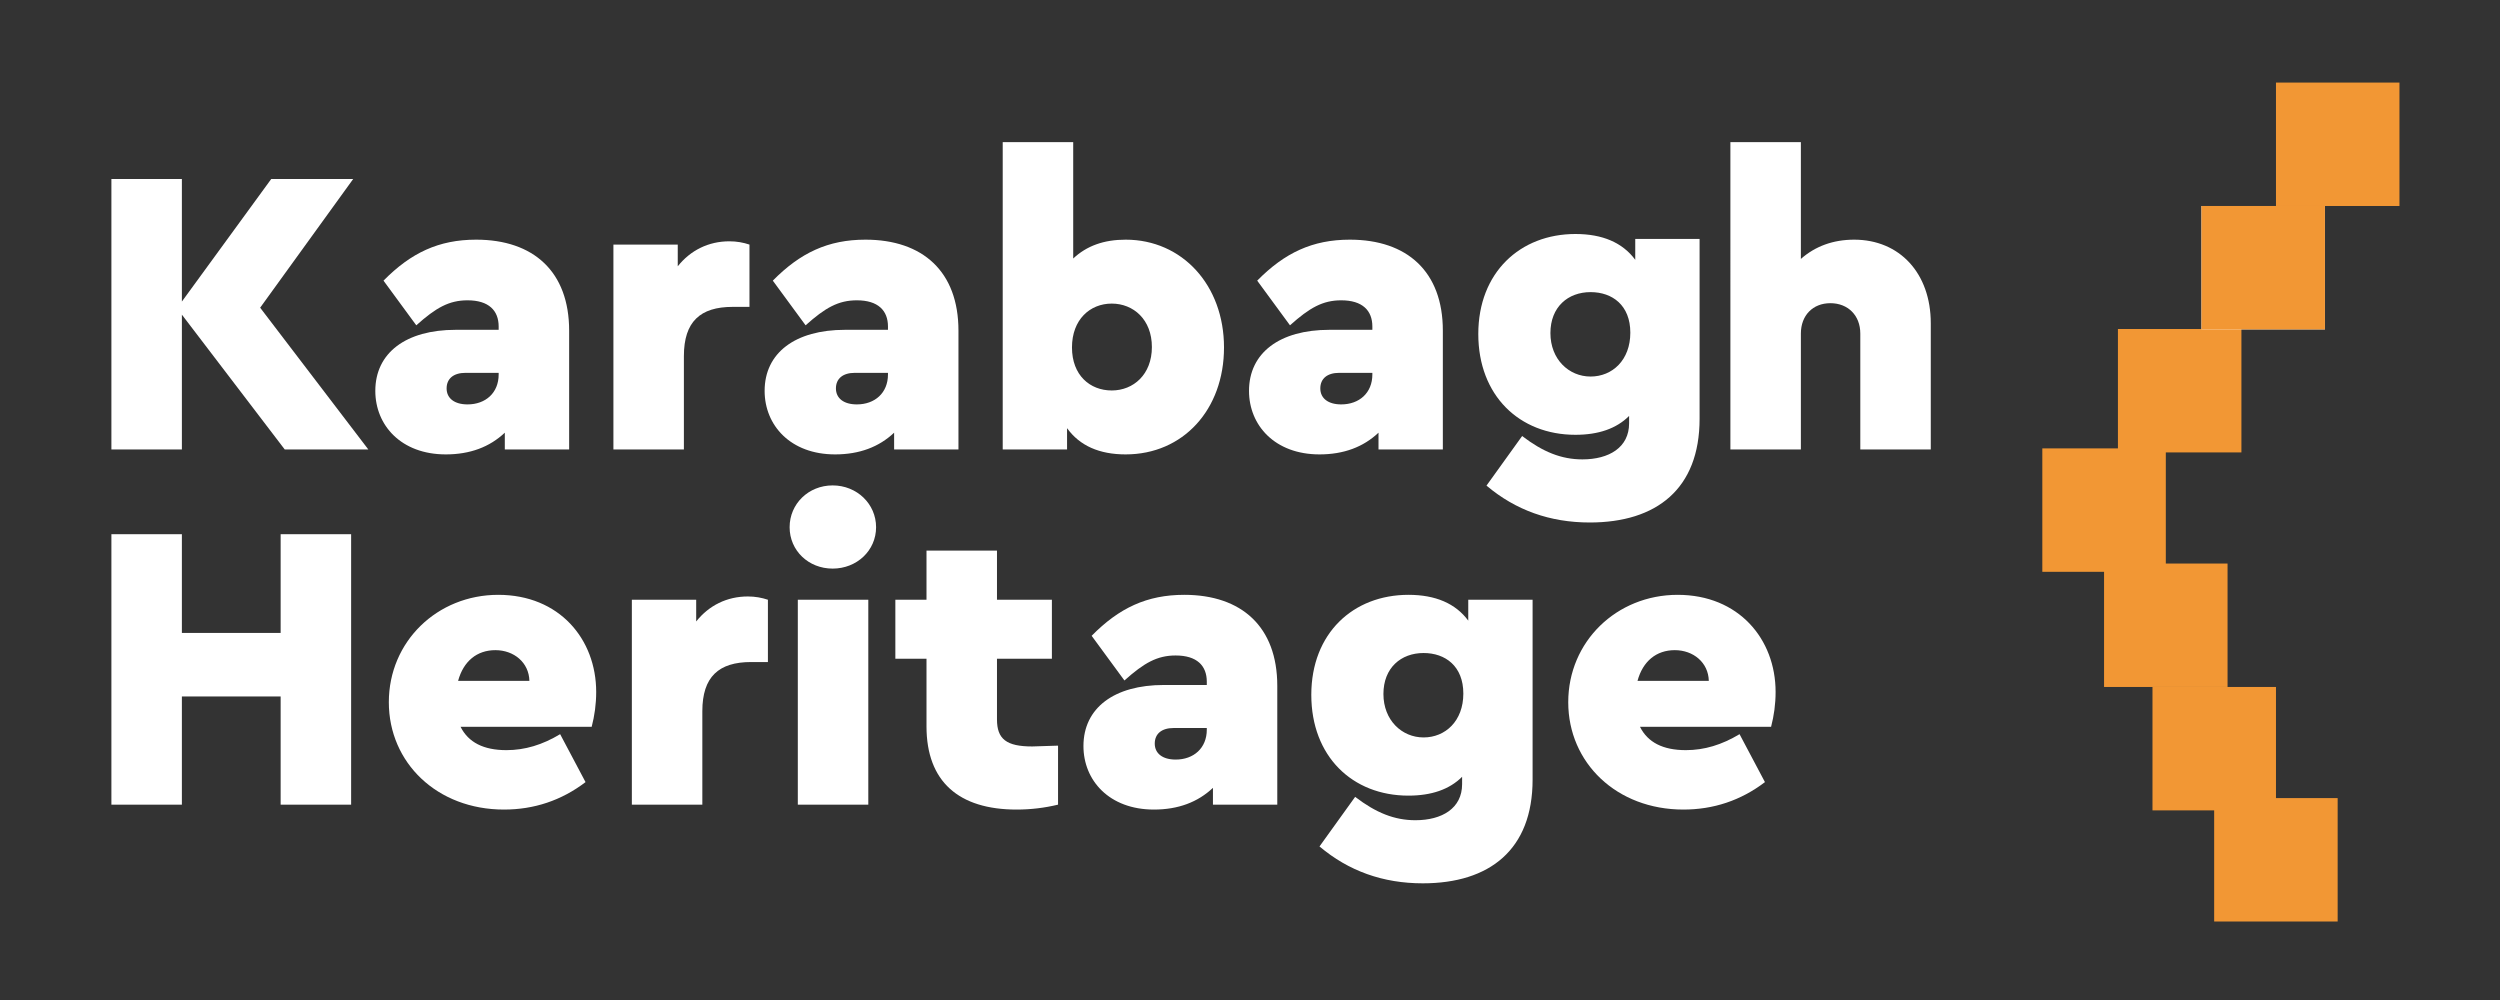
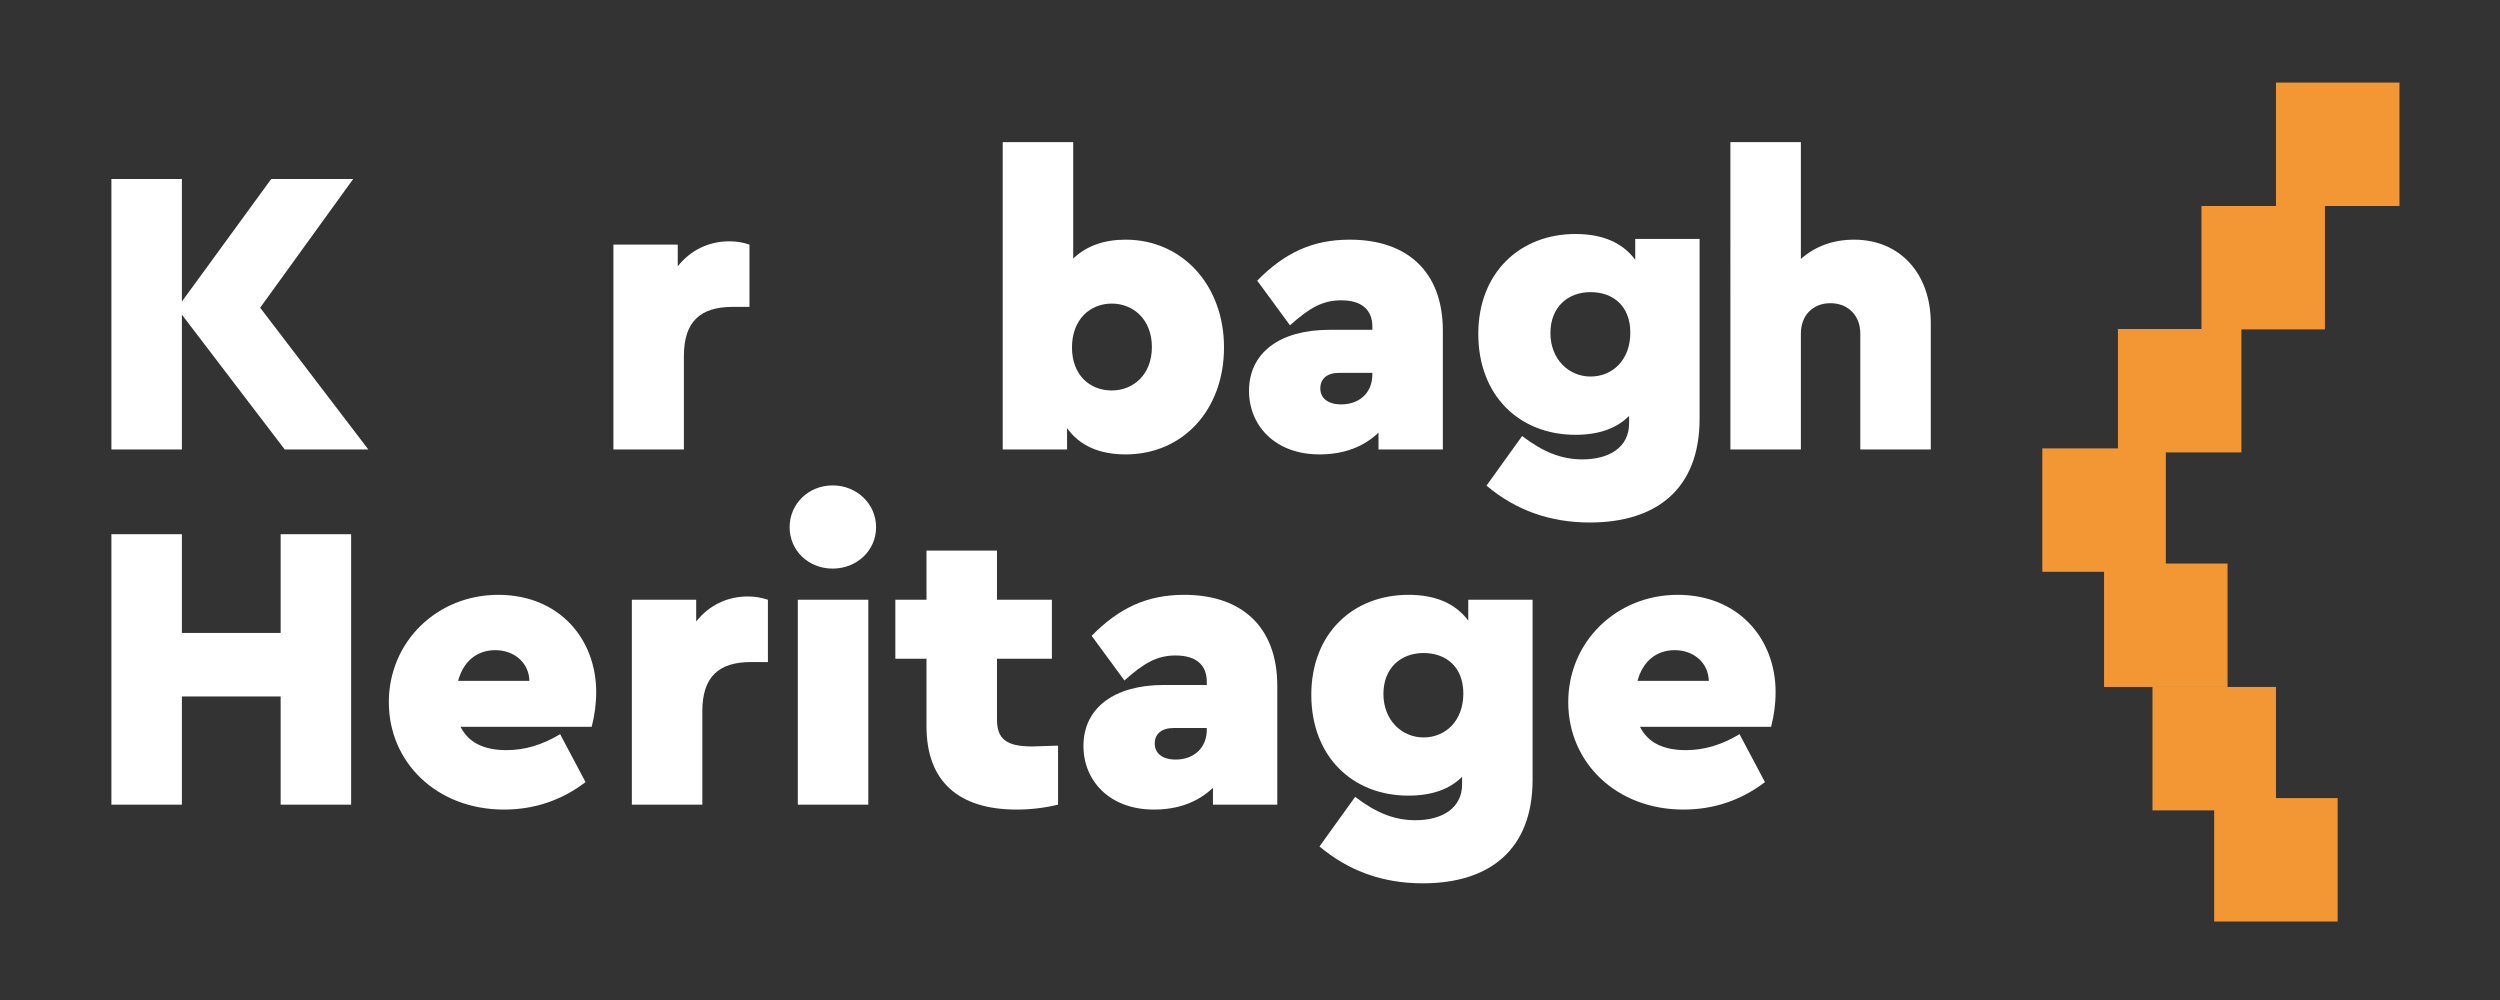
<svg xmlns="http://www.w3.org/2000/svg" id="Calque_1" data-name="Calque 1" viewBox="0 0 366.03 146.41">
  <rect x="0" y="0" width="366.03" height="146.41" fill="#333333" stroke="none" />
  <defs>
    <style>
      .cls-1 {
        fill: #f29734;
      }

      .cls-2 {
        fill: #fff;
      }
    </style>
  </defs>
  <g id="Calque_1-2" data-name="Calque 1">
    <g>
      <path class="cls-2" d="M41.69,65.81l-15.06-19.74v19.74h-10.32V26.21h10.32v17.94l13.08-17.94h12l-13.62,18.84,15.84,20.76s-12.24,0-12.24,0Z" />
-       <path class="cls-2" d="M83.33,65.81h-9.42v-2.46c-2.22,2.1-5.1,3.18-8.64,3.18-6.54,0-10.32-4.26-10.32-9.3,0-5.58,4.5-8.94,11.76-8.94h6.3v-.48c0-2.34-1.44-3.84-4.56-3.84-2.7,0-4.62,1.08-7.5,3.66l-4.8-6.54c4.02-4.08,8.1-6,13.56-6,8.4,0,13.62,4.68,13.62,13.32v17.4h0ZM73.01,54.59h-4.86c-1.74,0-2.76.84-2.76,2.28s1.14,2.34,3.06,2.34c2.64,0,4.56-1.68,4.56-4.38,0,0,0-.24,0-.24Z" />
      <path class="cls-2" d="M109.73,44.93h-2.46c-4.74,0-7.14,2.16-7.14,7.2v13.68h-10.32v-30h9.42v3.18c1.86-2.34,4.5-3.66,7.56-3.66,1.08,0,2.04.18,2.94.48v9.12Z" />
-       <path class="cls-2" d="M140.33,65.81h-9.42v-2.46c-2.22,2.1-5.1,3.18-8.64,3.18-6.54,0-10.32-4.26-10.32-9.3,0-5.58,4.5-8.94,11.76-8.94h6.3v-.48c0-2.34-1.44-3.84-4.56-3.84-2.7,0-4.62,1.08-7.5,3.66l-4.8-6.54c4.02-4.08,8.1-6,13.56-6,8.4,0,13.62,4.68,13.62,13.32v17.4ZM130.01,54.59h-4.86c-1.74,0-2.76.84-2.76,2.28s1.14,2.34,3.06,2.34c2.64,0,4.56-1.68,4.56-4.38,0,0,0-.24,0-.24Z" />
      <path class="cls-2" d="M164.81,66.53c-3.84,0-6.72-1.26-8.58-3.84v3.12h-9.42V20.81h10.32v17.04c1.98-1.86,4.5-2.76,7.68-2.76,8.28,0,14.4,6.66,14.4,15.78s-6,15.66-14.4,15.66ZM162.77,44.45c-3.18,0-5.82,2.34-5.82,6.42s2.64,6.3,5.82,6.3,5.88-2.34,5.88-6.36-2.7-6.36-5.88-6.36Z" />
      <path class="cls-2" d="M211.25,65.81h-9.42v-2.46c-2.22,2.1-5.1,3.18-8.64,3.18-6.54,0-10.32-4.26-10.32-9.3,0-5.58,4.5-8.94,11.76-8.94h6.3v-.48c0-2.34-1.44-3.84-4.56-3.84-2.7,0-4.62,1.08-7.5,3.66l-4.8-6.54c4.02-4.08,8.1-6,13.56-6,8.4,0,13.62,4.68,13.62,13.32v17.4h0ZM200.93,54.59h-4.86c-1.74,0-2.76.84-2.76,2.28s1.14,2.34,3.06,2.34c2.64,0,4.56-1.68,4.56-4.38,0,0,0-.24,0-.24Z" />
      <path class="cls-2" d="M248.84,34.98v26.34c0,10.26-6.3,15.18-16.08,15.18-5.82,0-10.86-1.8-15.12-5.4l5.22-7.26c3.06,2.34,5.76,3.42,8.82,3.42,3.9,0,6.84-1.74,6.84-5.28v-1.08c-1.86,1.86-4.5,2.76-7.86,2.76-8.22,0-14.22-5.76-14.22-14.76s6.12-14.64,14.22-14.64c3.96,0,6.9,1.26,8.76,3.78v-3.06h9.42ZM232.88,42.77c-3.3,0-5.88,2.16-5.88,6s2.7,6.36,5.88,6.36,5.82-2.4,5.82-6.42-2.64-5.94-5.82-5.94Z" />
      <path class="cls-2" d="M16.31,78.21h10.32v14.46h14.46v-14.46h10.32v39.6h-10.32v-15.84h-14.46v15.84h-10.32s0-39.6,0-39.6Z" />
      <path class="cls-2" d="M67.43,106.41c1.14,2.28,3.36,3.42,6.72,3.42,2.7,0,5.28-.78,7.86-2.34l3.72,7.02c-3.54,2.7-7.56,4.02-11.94,4.02-9.78,0-16.86-6.84-16.86-15.72s7.08-15.72,16.02-15.72,14.34,6.48,14.34,14.22c0,1.8-.24,3.48-.66,5.1,0,0-19.2,0-19.2,0ZM77.51,99.69c-.06-2.7-2.28-4.5-4.98-4.5s-4.68,1.62-5.46,4.5h10.44Z" />
      <path class="cls-2" d="M112.43,96.93h-2.46c-4.74,0-7.14,2.16-7.14,7.2v13.68h-10.32v-30h9.42v3.18c1.86-2.34,4.5-3.66,7.56-3.66,1.08,0,2.04.18,2.94.48v9.12Z" />
      <path class="cls-2" d="M121.91,71.07c3.54,0,6.36,2.7,6.36,6.12s-2.82,6.06-6.36,6.06-6.3-2.64-6.3-6.06,2.76-6.12,6.3-6.12ZM116.81,87.81h10.32v30h-10.32v-30Z" />
      <path class="cls-2" d="M154.91,109.17v8.64c-1.98.48-4.02.72-6.06.72-8.46,0-13.2-4.08-13.2-12.18v-9.9h-4.56v-8.64h4.56v-7.2h10.32v7.2h8.04v8.64h-8.04v8.88c0,2.88,1.38,3.96,5.16,3.96,0,0,3.78-.12,3.78-.12Z" />
      <path class="cls-2" d="M187.01,117.81h-9.42v-2.46c-2.22,2.1-5.1,3.18-8.64,3.18-6.54,0-10.32-4.26-10.32-9.3,0-5.58,4.5-8.94,11.76-8.94h6.3v-.48c0-2.34-1.44-3.84-4.56-3.84-2.7,0-4.62,1.08-7.5,3.66l-4.8-6.54c4.02-4.08,8.1-6,13.56-6,8.4,0,13.62,4.68,13.62,13.32v17.4ZM176.69,106.59h-4.86c-1.74,0-2.76.84-2.76,2.28s1.14,2.34,3.06,2.34c2.64,0,4.56-1.68,4.56-4.38v-.24Z" />
      <path class="cls-2" d="M224.39,87.81v26.34c0,10.26-6.3,15.18-16.08,15.18-5.82,0-10.86-1.8-15.12-5.4l5.22-7.26c3.06,2.34,5.76,3.42,8.82,3.42,3.9,0,6.84-1.74,6.84-5.28v-1.08c-1.86,1.86-4.5,2.76-7.86,2.76-8.22,0-14.22-5.76-14.22-14.76s6.12-14.64,14.22-14.64c3.96,0,6.9,1.26,8.76,3.78v-3.06h9.42ZM208.43,95.61c-3.3,0-5.88,2.16-5.88,6s2.7,6.36,5.88,6.36,5.82-2.4,5.82-6.42-2.64-5.94-5.82-5.94Z" />
      <path class="cls-2" d="M240.11,106.41c1.14,2.28,3.36,3.42,6.72,3.42,2.7,0,5.28-.78,7.86-2.34l3.72,7.02c-3.54,2.7-7.56,4.02-11.94,4.02-9.78,0-16.86-6.84-16.86-15.72s7.08-15.72,16.02-15.72,14.34,6.48,14.34,14.22c0,1.8-.24,3.48-.66,5.1,0,0-19.2,0-19.2,0ZM250.19,99.69c-.06-2.7-2.28-4.5-4.98-4.5s-4.68,1.62-5.46,4.5h10.44Z" />
      <path class="cls-2" d="M282.69,65.81h-10.32v-16.98c0-2.64-1.8-4.44-4.38-4.44s-4.32,1.8-4.32,4.44v16.98h-10.32V20.81h10.32v17.1c2.1-1.86,4.74-2.82,7.8-2.82,6.66,0,11.22,4.92,11.22,12.24v18.48h0Z" />
    </g>
  </g>
  <g id="Calque_2" data-name="Calque 2">
    <g id="Rectangle_2_copie_7.tif" data-name="Rectangle 2 copie 7.tif">
      <g id="Rectangle_2" data-name="Rectangle 2">
        <rect class="cls-1" x="324.18" y="116.85" width="18.08" height="18.07" />
      </g>
      <g id="Rectangle_2_copie" data-name="Rectangle 2 copie">
        <rect class="cls-1" x="315.15" y="100.58" width="18.08" height="18.07" />
      </g>
      <g id="Rectangle_2_copie_2" data-name="Rectangle 2 copie 2">
        <rect class="cls-1" x="308.06" y="82.51" width="18.08" height="18.07" />
      </g>
      <g id="Rectangle_2_copie_3" data-name="Rectangle 2 copie 3">
        <rect class="cls-1" x="299.02" y="65.65" width="18.08" height="18.07" />
      </g>
      <g id="Rectangle_2_copie_4" data-name="Rectangle 2 copie 4">
        <rect class="cls-1" x="310.09" y="48.17" width="18.08" height="18.07" />
      </g>
      <g id="Rectangle_2_copie_5" data-name="Rectangle 2 copie 5">
-         <rect class="cls-2" x="322.32" y="30.16" width="18.08" height="18.07" />
-       </g>
+         </g>
      <g id="Rectangle_2_copie_6" data-name="Rectangle 2 copie 6">
        <rect class="cls-1" x="322.32" y="30.16" width="18.08" height="18.07" />
      </g>
      <g id="Rectangle_2_copie_7" data-name="Rectangle 2 copie 7">
        <rect class="cls-1" x="333.23" y="12.09" width="18.08" height="18.07" />
      </g>
    </g>
  </g>
</svg>